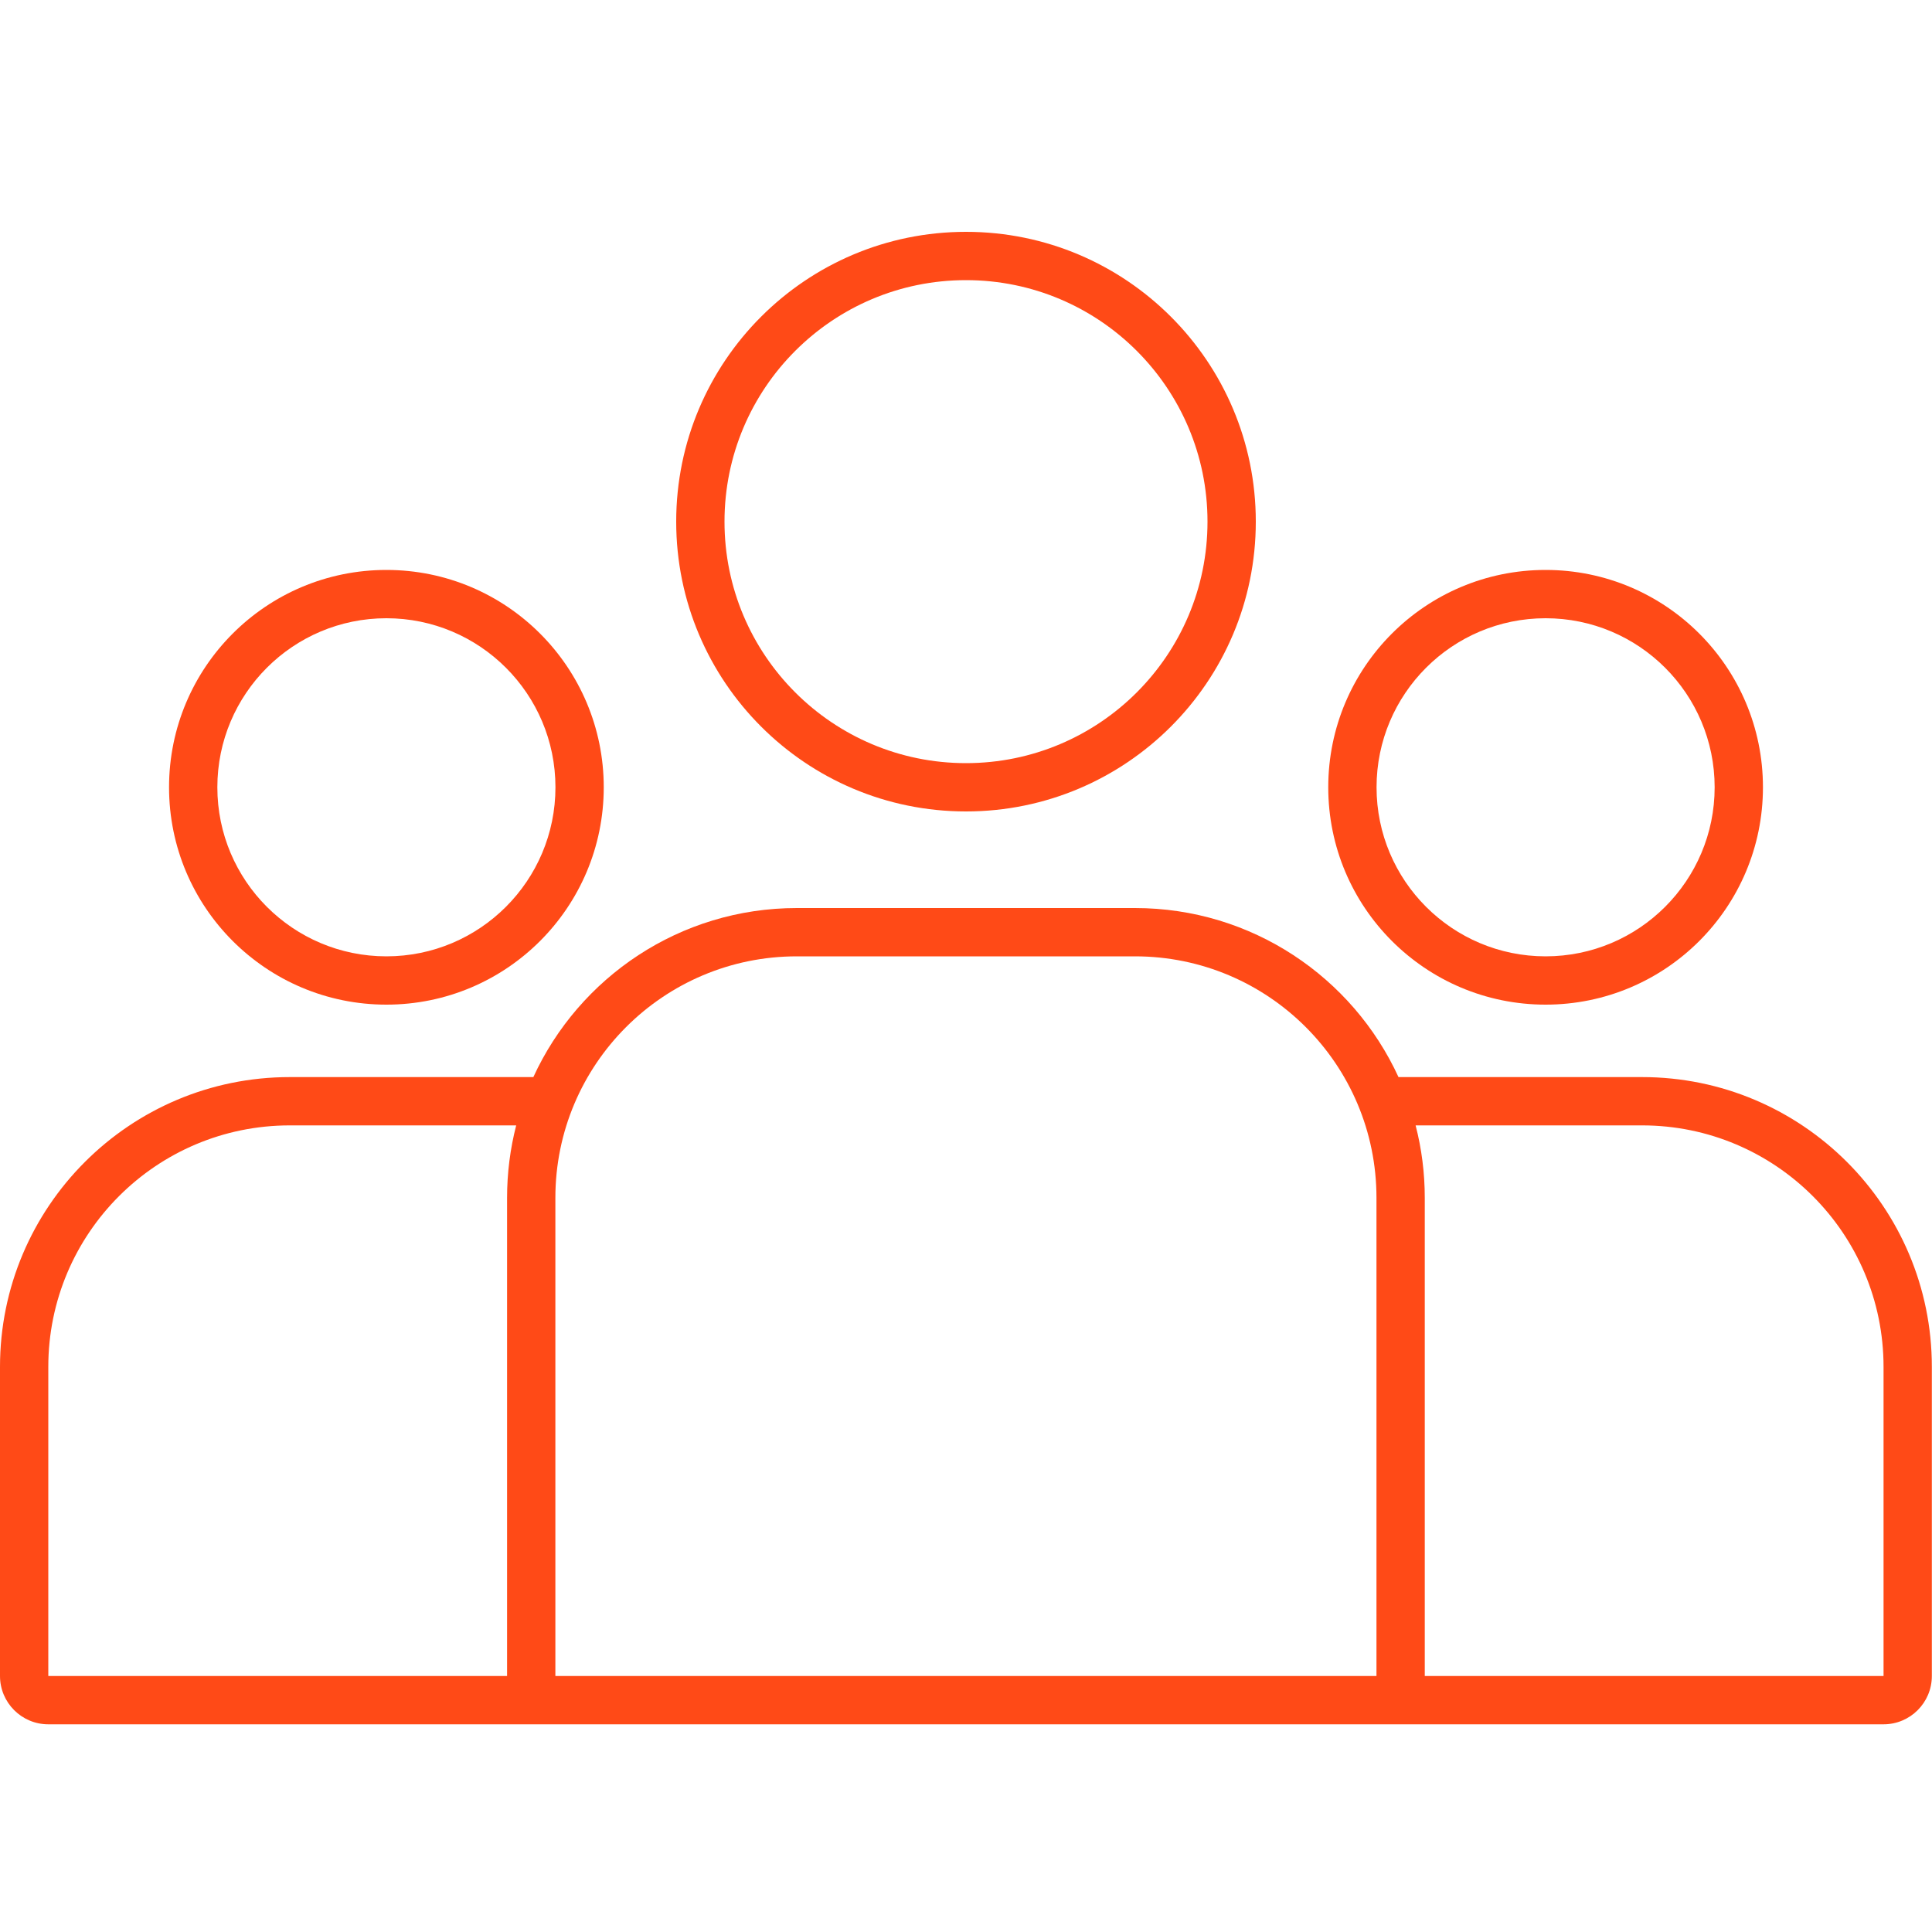
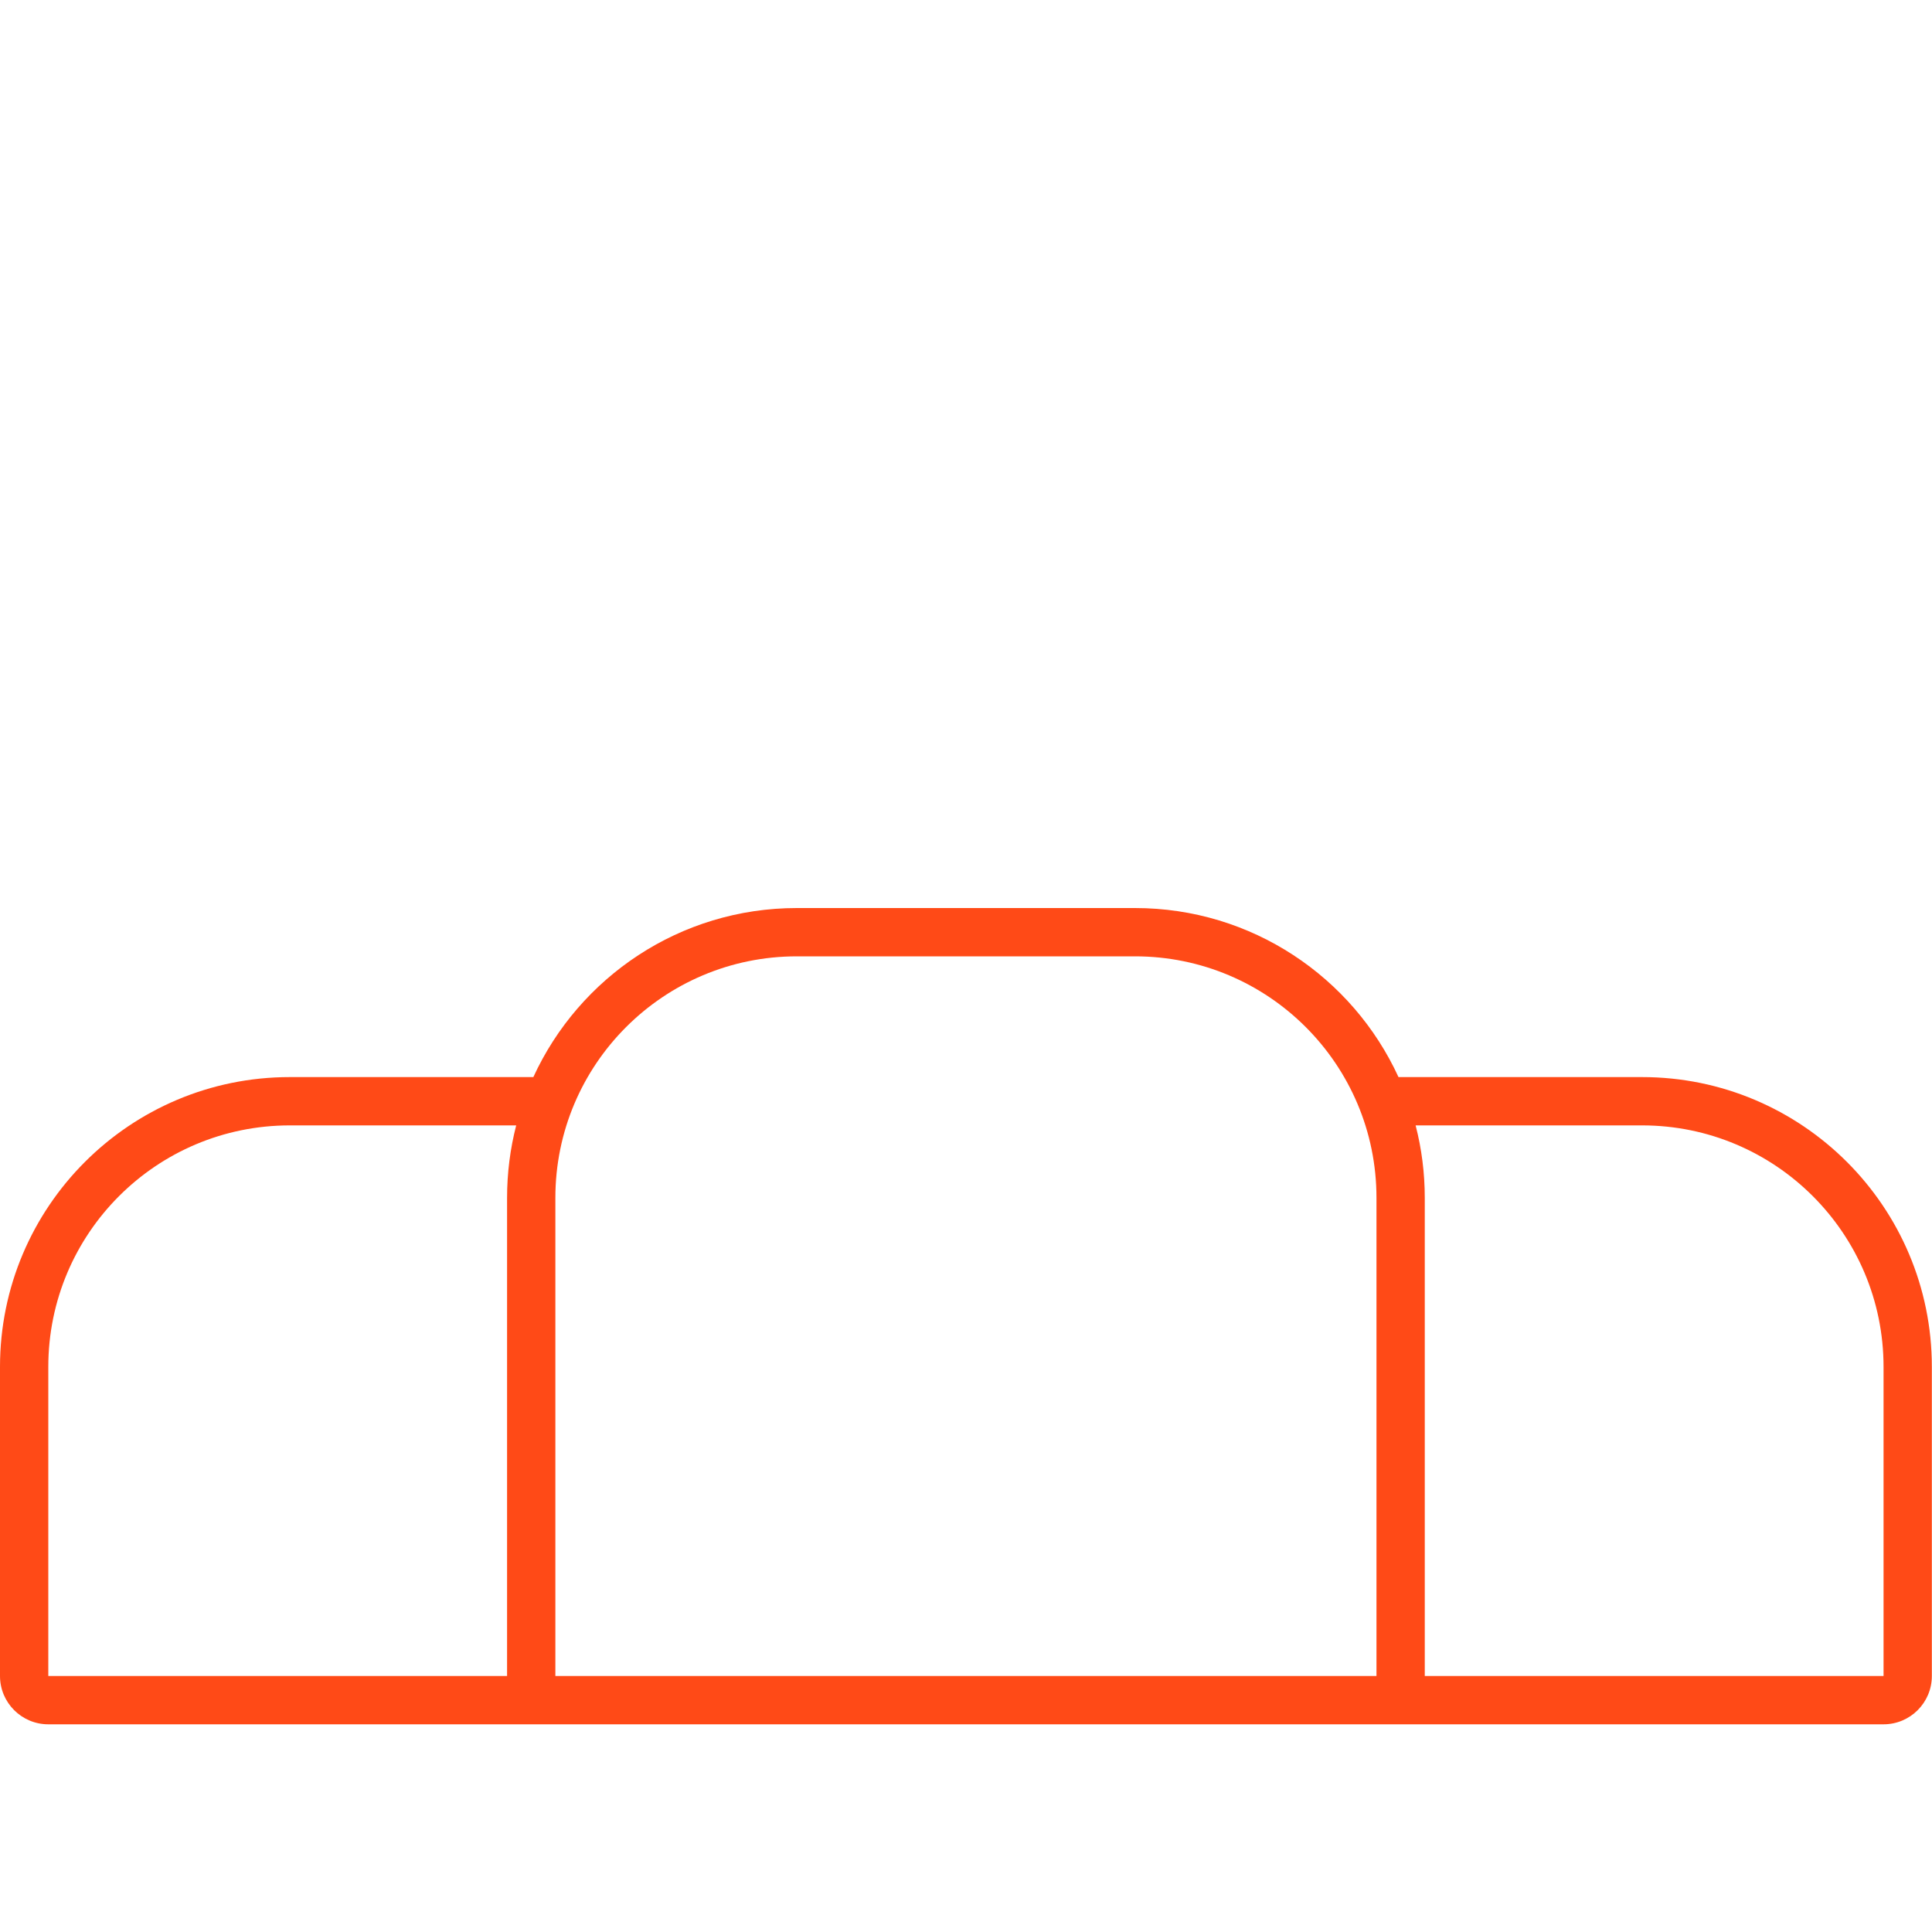
<svg xmlns="http://www.w3.org/2000/svg" width="50" height="50" viewBox="0 0 50 50" fill="none">
-   <path fill-rule="evenodd" clip-rule="evenodd" d="M32.5 13.5C32.5 17.642 29.142 21 25 21C20.858 21 17.5 17.642 17.5 13.5C17.5 9.358 20.858 6 25 6C29.142 6 32.5 9.358 32.5 13.5ZM31.25 13.5C31.25 16.952 28.452 19.75 25 19.75C21.548 19.75 18.75 16.952 18.75 13.5C18.75 10.048 21.548 7.25 25 7.25C28.452 7.25 31.25 10.048 31.25 13.5Z" fill="#FF4A17" />
-   <path fill-rule="evenodd" clip-rule="evenodd" d="M45.625 20.375C45.625 23.482 43.107 26 40 26C36.893 26 34.375 23.482 34.375 20.375C34.375 17.268 36.893 14.75 40 14.75C43.107 14.75 45.625 17.268 45.625 20.375ZM44.375 20.375C44.375 22.791 42.416 24.75 40 24.75C37.584 24.75 35.625 22.791 35.625 20.375C35.625 17.959 37.584 16 40 16C42.416 16 44.375 17.959 44.375 20.375Z" fill="#FF4A17" />
-   <path fill-rule="evenodd" clip-rule="evenodd" d="M10 26C13.107 26 15.625 23.482 15.625 20.375C15.625 17.268 13.107 14.75 10 14.75C6.893 14.75 4.375 17.268 4.375 20.375C4.375 23.482 6.893 26 10 26ZM10 24.75C12.416 24.75 14.375 22.791 14.375 20.375C14.375 17.959 12.416 16 10 16C7.584 16 5.625 17.959 5.625 20.375C5.625 22.791 7.584 24.75 10 24.75Z" fill="#FF4A17" />
  <path fill-rule="evenodd" clip-rule="evenodd" d="M48.746 44.625H1.25C0.56 44.625 0 44.065 0 43.375V35.375C0 31.233 3.358 27.875 7.5 27.875H13.75C13.768 27.875 13.785 27.875 13.803 27.875C14.988 25.293 17.596 23.5 20.623 23.5H29.373C32.4 23.5 35.008 25.293 36.193 27.875L36.246 27.875H42.496C46.638 27.875 49.996 31.233 49.996 35.375V43.375C49.996 44.065 49.436 44.625 48.746 44.625ZM48.746 43.375H36.873V31C36.873 30.353 36.791 29.724 36.636 29.125H42.496C45.947 29.125 48.746 31.923 48.746 35.375V43.375ZM13.359 29.125H7.5C4.048 29.125 1.25 31.923 1.25 35.375V43.375H13.123V31C13.123 30.353 13.205 29.724 13.359 29.125ZM20.623 24.75C17.171 24.75 14.373 27.548 14.373 31V43.375H35.623V31C35.623 27.548 32.825 24.75 29.373 24.75H20.623Z" fill="#FF4A17" />
</svg>